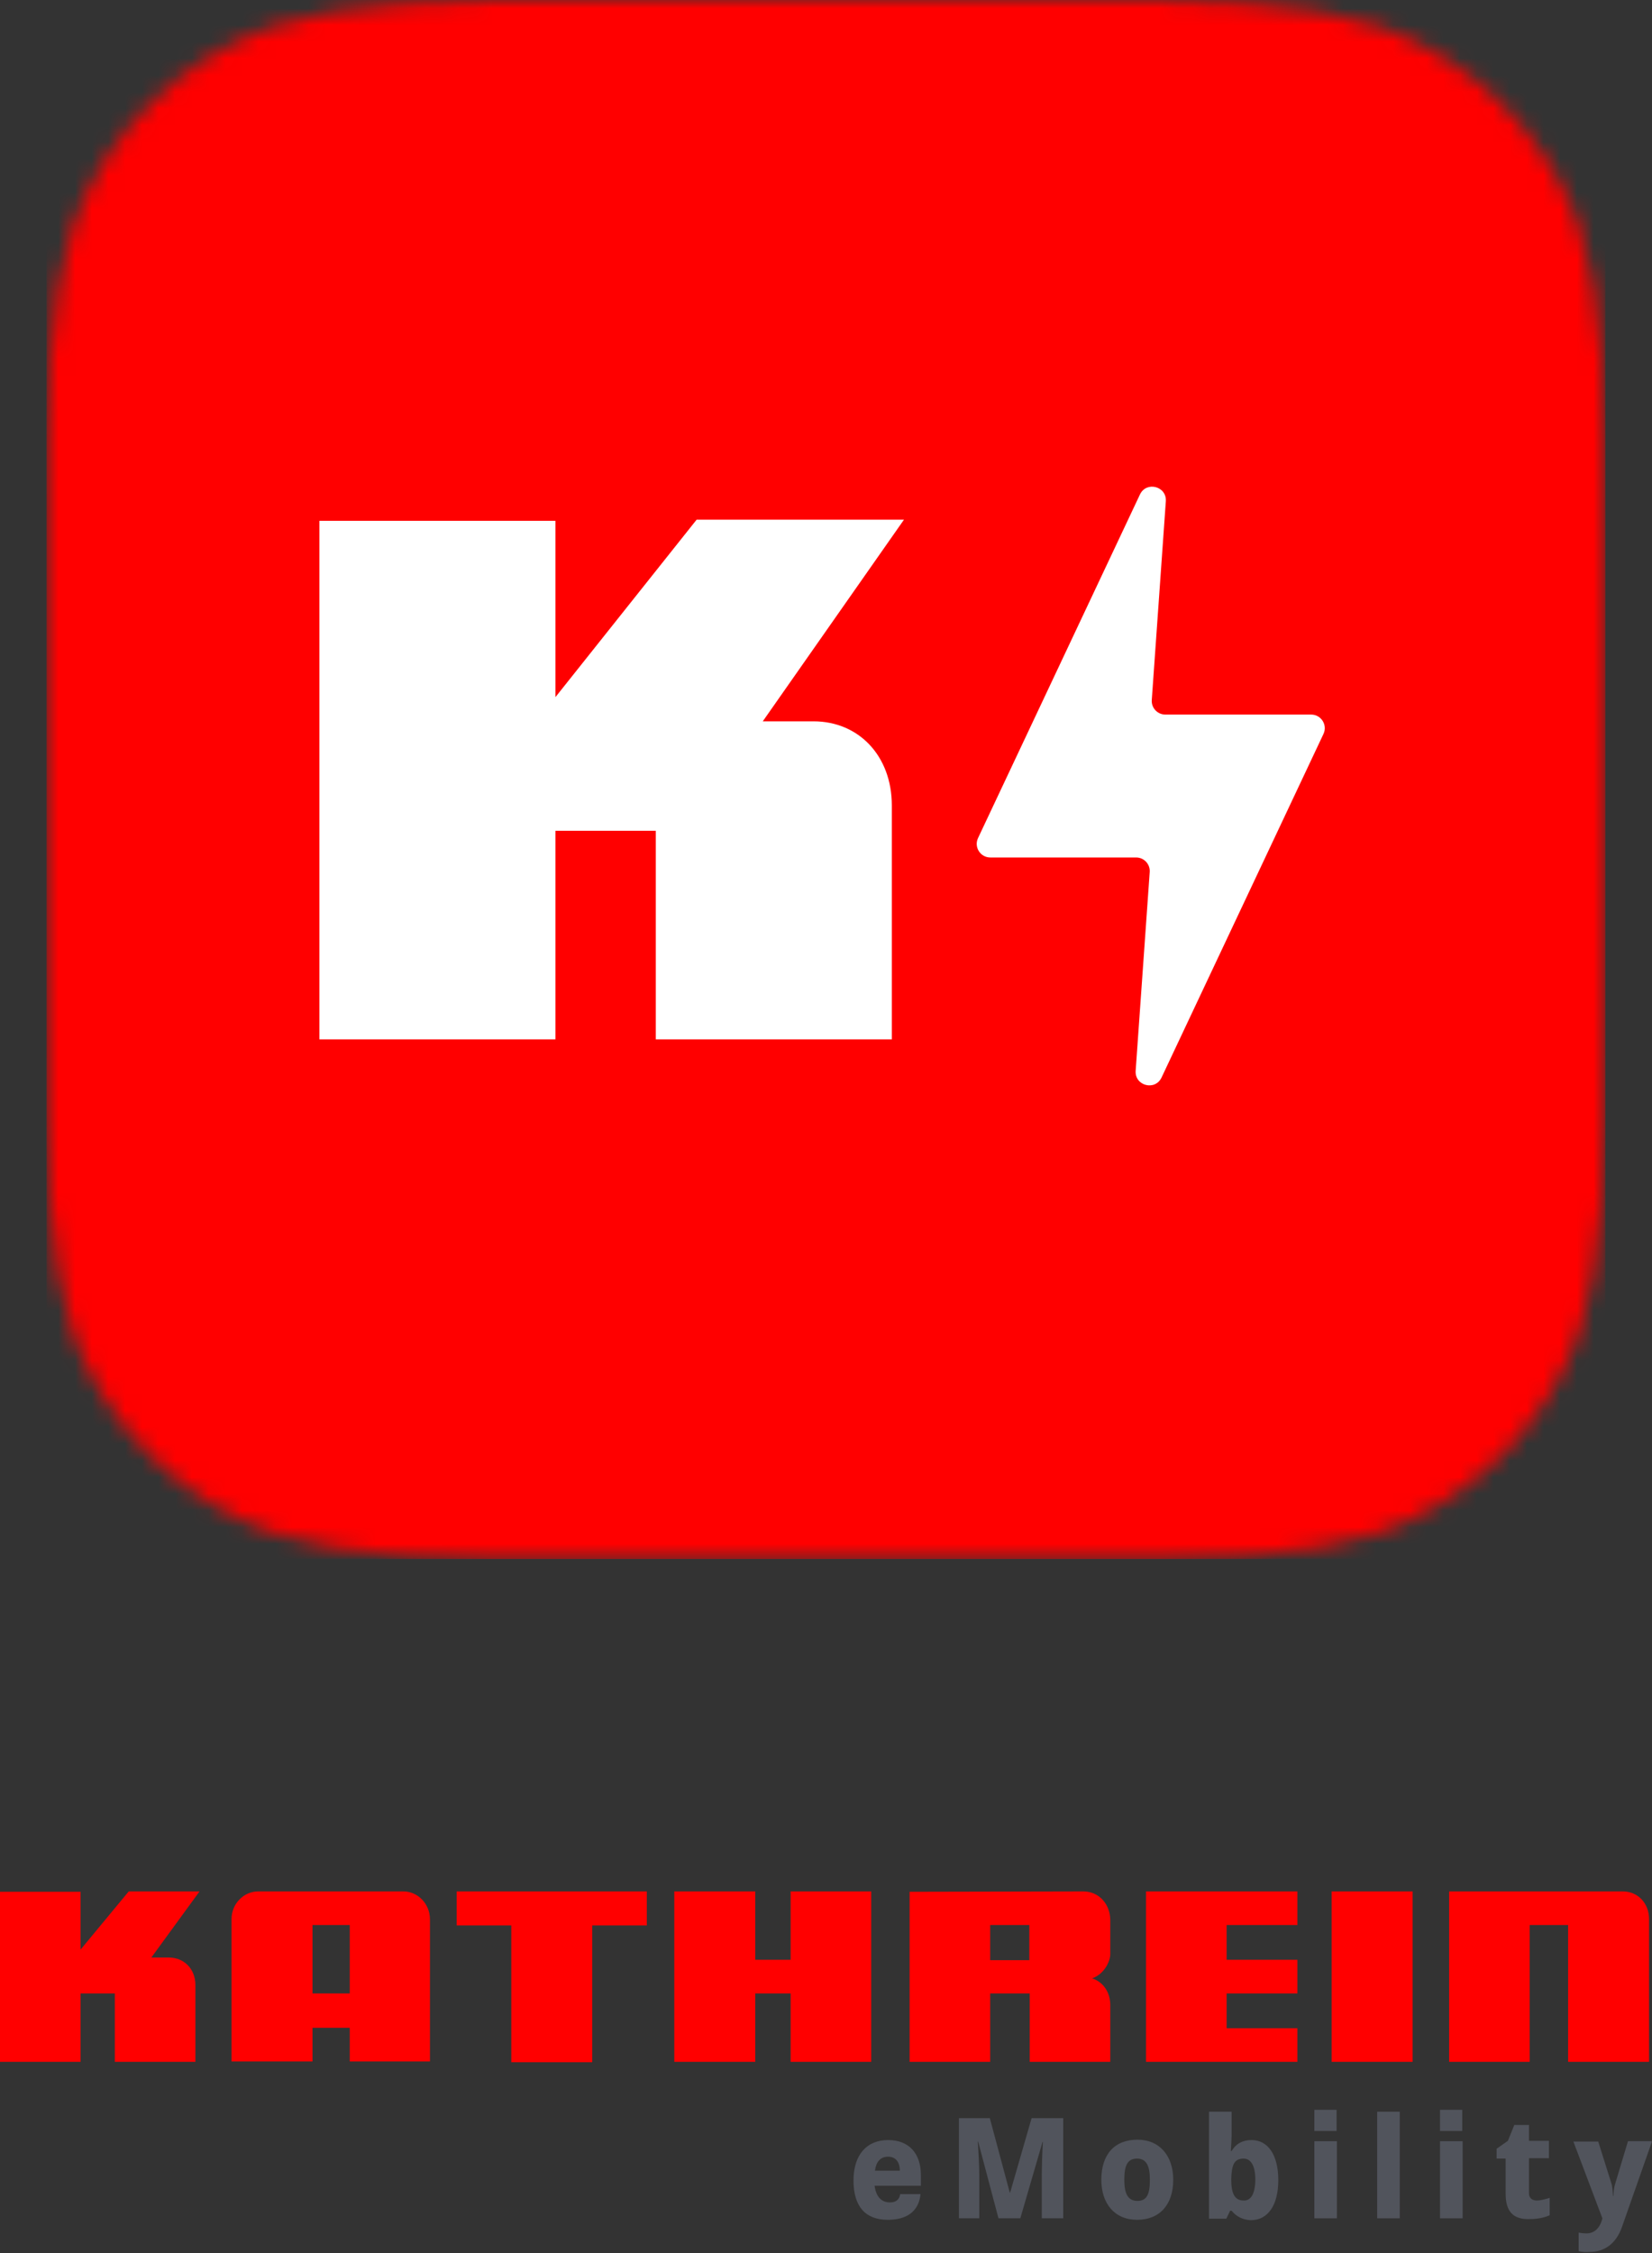
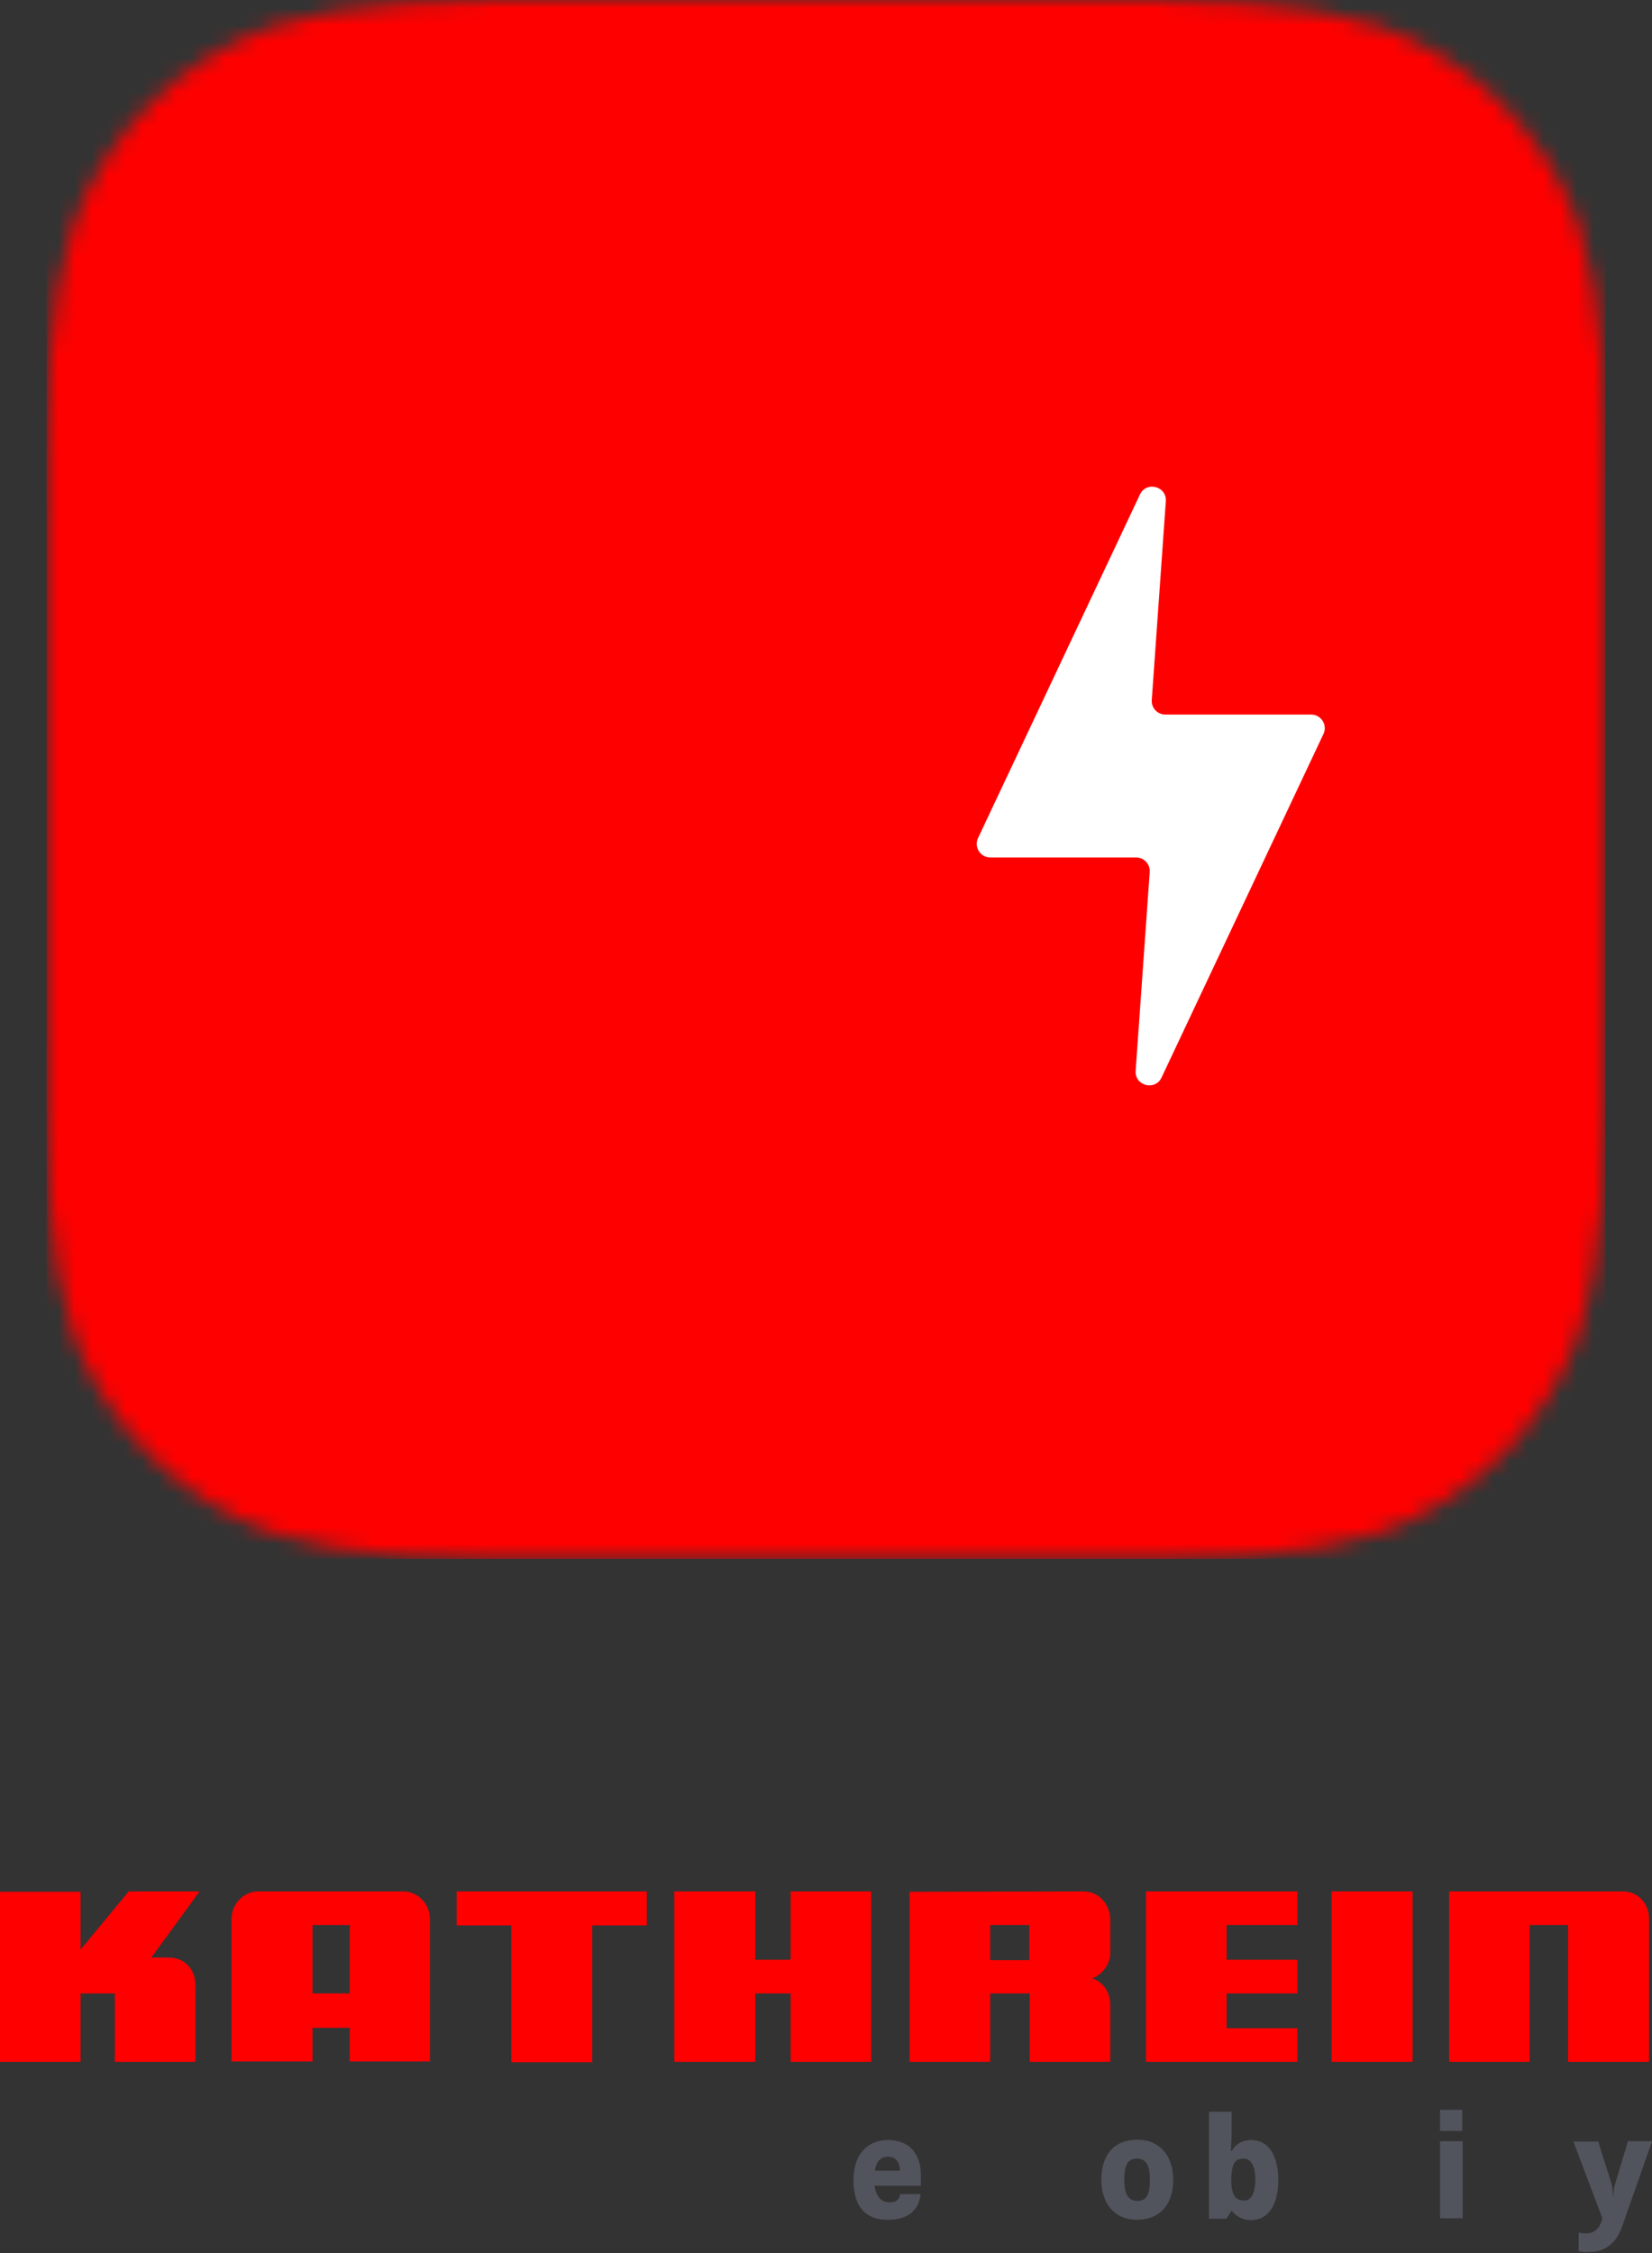
<svg xmlns="http://www.w3.org/2000/svg" width="99" height="135" viewBox="0 0 99 135" fill="none">
  <rect x="0" y="0" width="99" height="135" fill="#333333" stroke="none" />
  <mask id="mask0_3781_10889" style="mask-type:alpha" maskUnits="userSpaceOnUse" x="2" y="0" width="95" height="94">
    <path d="M63.637 0H35.358C25.98 0 21.291 0 16.243 1.596C10.732 3.602 6.391 7.943 4.385 13.454C2.789 18.502 2.789 23.191 2.789 32.569V60.848C2.789 70.226 2.789 74.914 4.385 79.962C6.391 85.474 10.732 89.814 16.243 91.82C21.291 93.416 25.98 93.416 35.358 93.416H63.637C73.015 93.416 77.703 93.416 82.751 91.82C88.263 89.814 92.604 85.474 94.61 79.962C96.206 74.914 96.206 70.226 96.206 60.848V32.569C96.206 23.191 96.206 18.502 94.61 13.454C92.604 7.943 88.263 3.602 82.751 1.596C77.703 0 73.015 0 63.637 0Z" fill="#C4C4C4" />
  </mask>
  <g mask="url(#mask0_3781_10889)">
    <rect width="93.416" height="93.416" transform="translate(2.789)" fill="url(#paint0_linear_3781_10889)" />
    <path d="M69.865 30.035C69.928 29.135 68.699 28.814 68.314 29.63L58.611 50.216C58.356 50.757 58.75 51.379 59.348 51.379H68.086C68.559 51.379 68.933 51.78 68.899 52.252L68.057 64.16C67.994 65.06 69.223 65.381 69.608 64.565L79.312 43.978C79.567 43.438 79.172 42.816 78.574 42.816H69.836C69.363 42.816 68.989 42.415 69.023 41.943L69.865 30.035Z" fill="white" />
-     <path d="M33.285 62.278H19.141V31.208H33.285V41.772L41.746 31.139H54.172L45.711 43.221H48.752C51.462 43.221 53.445 45.293 53.445 48.262V62.278H39.3V49.781H33.285V62.278Z" fill="white" />
  </g>
  <g clip-path="url(#clip0_3781_10889)">
    <path fill-rule="evenodd" clip-rule="evenodd" d="M54.51 113.352V123.542H59.339V119.444H61.708V123.542H66.536V120.1C66.536 119.693 66.356 118.855 65.453 118.538C66.175 118.289 66.536 117.519 66.536 117.089V115.051C66.536 114.122 65.882 113.33 64.912 113.33L54.51 113.352ZM61.708 117.451H59.339V115.345H61.685V117.451H61.708ZM18.727 119.444H20.96V115.345H18.727V119.444ZM24.164 113.33H15.478C14.598 113.33 13.876 114.077 13.876 114.983V123.52H18.727V121.504H20.96V123.52H25.766V115.005C25.766 114.077 25.044 113.33 24.164 113.33ZM86.842 123.542H91.67V115.345H93.972V123.542H98.823V114.983C98.823 114.054 98.168 113.33 97.243 113.33H86.842V123.542ZM79.803 123.542H84.653V113.33H79.803V123.542ZM77.749 123.542V121.527H73.508V119.444H77.749V117.428H73.508V115.345H77.749V113.33H68.679V123.542H77.749ZM45.26 123.542V119.444H47.381V123.542H52.209V113.33H47.381V117.428H45.26V113.33H40.409V123.542H45.26ZM35.49 123.542V115.368H38.762V113.33H27.368V115.368H30.64V123.565H35.49V123.542ZM0 123.542H4.828V119.444H6.881V123.542H11.71V118.945C11.71 117.972 11.033 117.292 10.108 117.292H9.07L11.958 113.33H7.716L4.828 116.817V113.352H0V123.542Z" fill="#FF0000" />
    <path d="M55.187 130.969H52.412C52.502 131.649 52.841 131.966 53.337 131.966C53.698 131.966 53.901 131.785 53.946 131.468H55.164C55.029 132.804 53.924 133.007 53.202 133.007C51.825 133.007 51.148 132.169 51.148 130.652C51.148 129.113 51.938 128.229 53.224 128.229C54.465 128.229 55.187 129.022 55.187 130.335V130.969ZM53.924 130.064C53.924 129.52 53.653 129.226 53.224 129.226C52.75 129.226 52.502 129.543 52.434 130.064H53.924Z" fill="#51545C" />
-     <path d="M57.422 126.916H59.317L60.513 131.377H60.535L61.822 126.916H63.717V132.917H62.431V130.267C62.431 129.996 62.453 129.022 62.498 128.343H62.476L61.145 132.917H59.836L58.618 128.32H58.595C58.663 129.339 58.685 129.996 58.685 130.313V132.917H57.467V126.916H57.422Z" fill="#51545C" />
    <path d="M66 130.607C66 129.09 66.79 128.207 68.166 128.207C69.497 128.207 70.309 129.181 70.309 130.607C70.309 132.102 69.497 133.007 68.143 133.007C66.79 133.007 66 132.034 66 130.607ZM68.91 130.607C68.91 129.792 68.707 129.339 68.143 129.339C67.557 129.339 67.376 129.769 67.376 130.607C67.376 131.422 67.579 131.875 68.166 131.875C68.73 131.875 68.91 131.468 68.91 130.607Z" fill="#51545C" />
-     <path d="M73.807 132.464H73.717L73.491 132.939H72.453V126.531H73.807V127.98C73.807 128.162 73.784 128.479 73.762 128.886H73.807C74.078 128.433 74.484 128.229 75.003 128.229C75.995 128.229 76.605 129.135 76.605 130.63C76.605 132.147 75.973 133.03 74.957 133.03C74.484 133.007 74.1 132.826 73.807 132.464ZM75.228 130.584C75.228 129.769 74.957 129.339 74.529 129.339C73.965 129.339 73.807 129.701 73.784 130.584C73.784 131.468 74.01 131.852 74.529 131.852C74.957 131.875 75.228 131.445 75.228 130.584Z" fill="#51545C" />
-     <path d="M78.766 128.297H80.119V132.917H78.766V128.297ZM78.766 126.418H80.097V127.686H78.766V126.418Z" fill="#51545C" />
-     <path d="M82.531 126.531H83.885V132.917H82.531V126.531Z" fill="#51545C" />
+     <path d="M73.807 132.464L73.491 132.939H72.453V126.531H73.807V127.98C73.807 128.162 73.784 128.479 73.762 128.886H73.807C74.078 128.433 74.484 128.229 75.003 128.229C75.995 128.229 76.605 129.135 76.605 130.63C76.605 132.147 75.973 133.03 74.957 133.03C74.484 133.007 74.1 132.826 73.807 132.464ZM75.228 130.584C75.228 129.769 74.957 129.339 74.529 129.339C73.965 129.339 73.807 129.701 73.784 130.584C73.784 131.468 74.01 131.852 74.529 131.852C74.957 131.875 75.228 131.445 75.228 130.584Z" fill="#51545C" />
    <path d="M86.297 128.297H87.651V132.917H86.297V128.297ZM86.297 126.418H87.628V127.686H86.297V126.418Z" fill="#51545C" />
-     <path d="M90.229 131.445V129.339H89.688V128.75L90.364 128.275L90.748 127.324H91.628V128.275H92.824V129.316H91.628V131.422C91.628 131.717 91.831 131.852 92.102 131.852C92.305 131.852 92.553 131.785 92.869 131.694V132.736C92.553 132.871 92.169 132.962 91.695 132.962C90.658 133.007 90.229 132.487 90.229 131.445Z" fill="#51545C" />
    <path d="M94.605 134.887V133.777C94.74 133.8 94.898 133.822 95.079 133.822C95.507 133.822 95.846 133.551 96.004 133.007L96.026 132.917L94.289 128.32H95.778L96.59 130.901C96.613 131.037 96.658 131.264 96.658 131.581H96.681C96.703 131.309 96.726 131.083 96.771 130.924L97.561 128.297H99.005L97.2 133.438C96.839 134.457 96.139 134.932 95.259 134.932C95.011 134.955 94.808 134.932 94.605 134.887Z" fill="#51545C" />
  </g>
  <defs>
    <linearGradient id="paint0_linear_3781_10889" x1="10.12" y1="-11.288" x2="132.34" y2="147.131" gradientUnits="userSpaceOnUse">
      <stop stop-color="#FF0000" />
      <stop offset="1" stop-color="#FF0000" />
    </linearGradient>
    <clipPath id="clip0_3781_10889">
      <rect width="98.981" height="21.67" fill="white" transform="translate(0 113.33)" />
    </clipPath>
  </defs>
</svg>